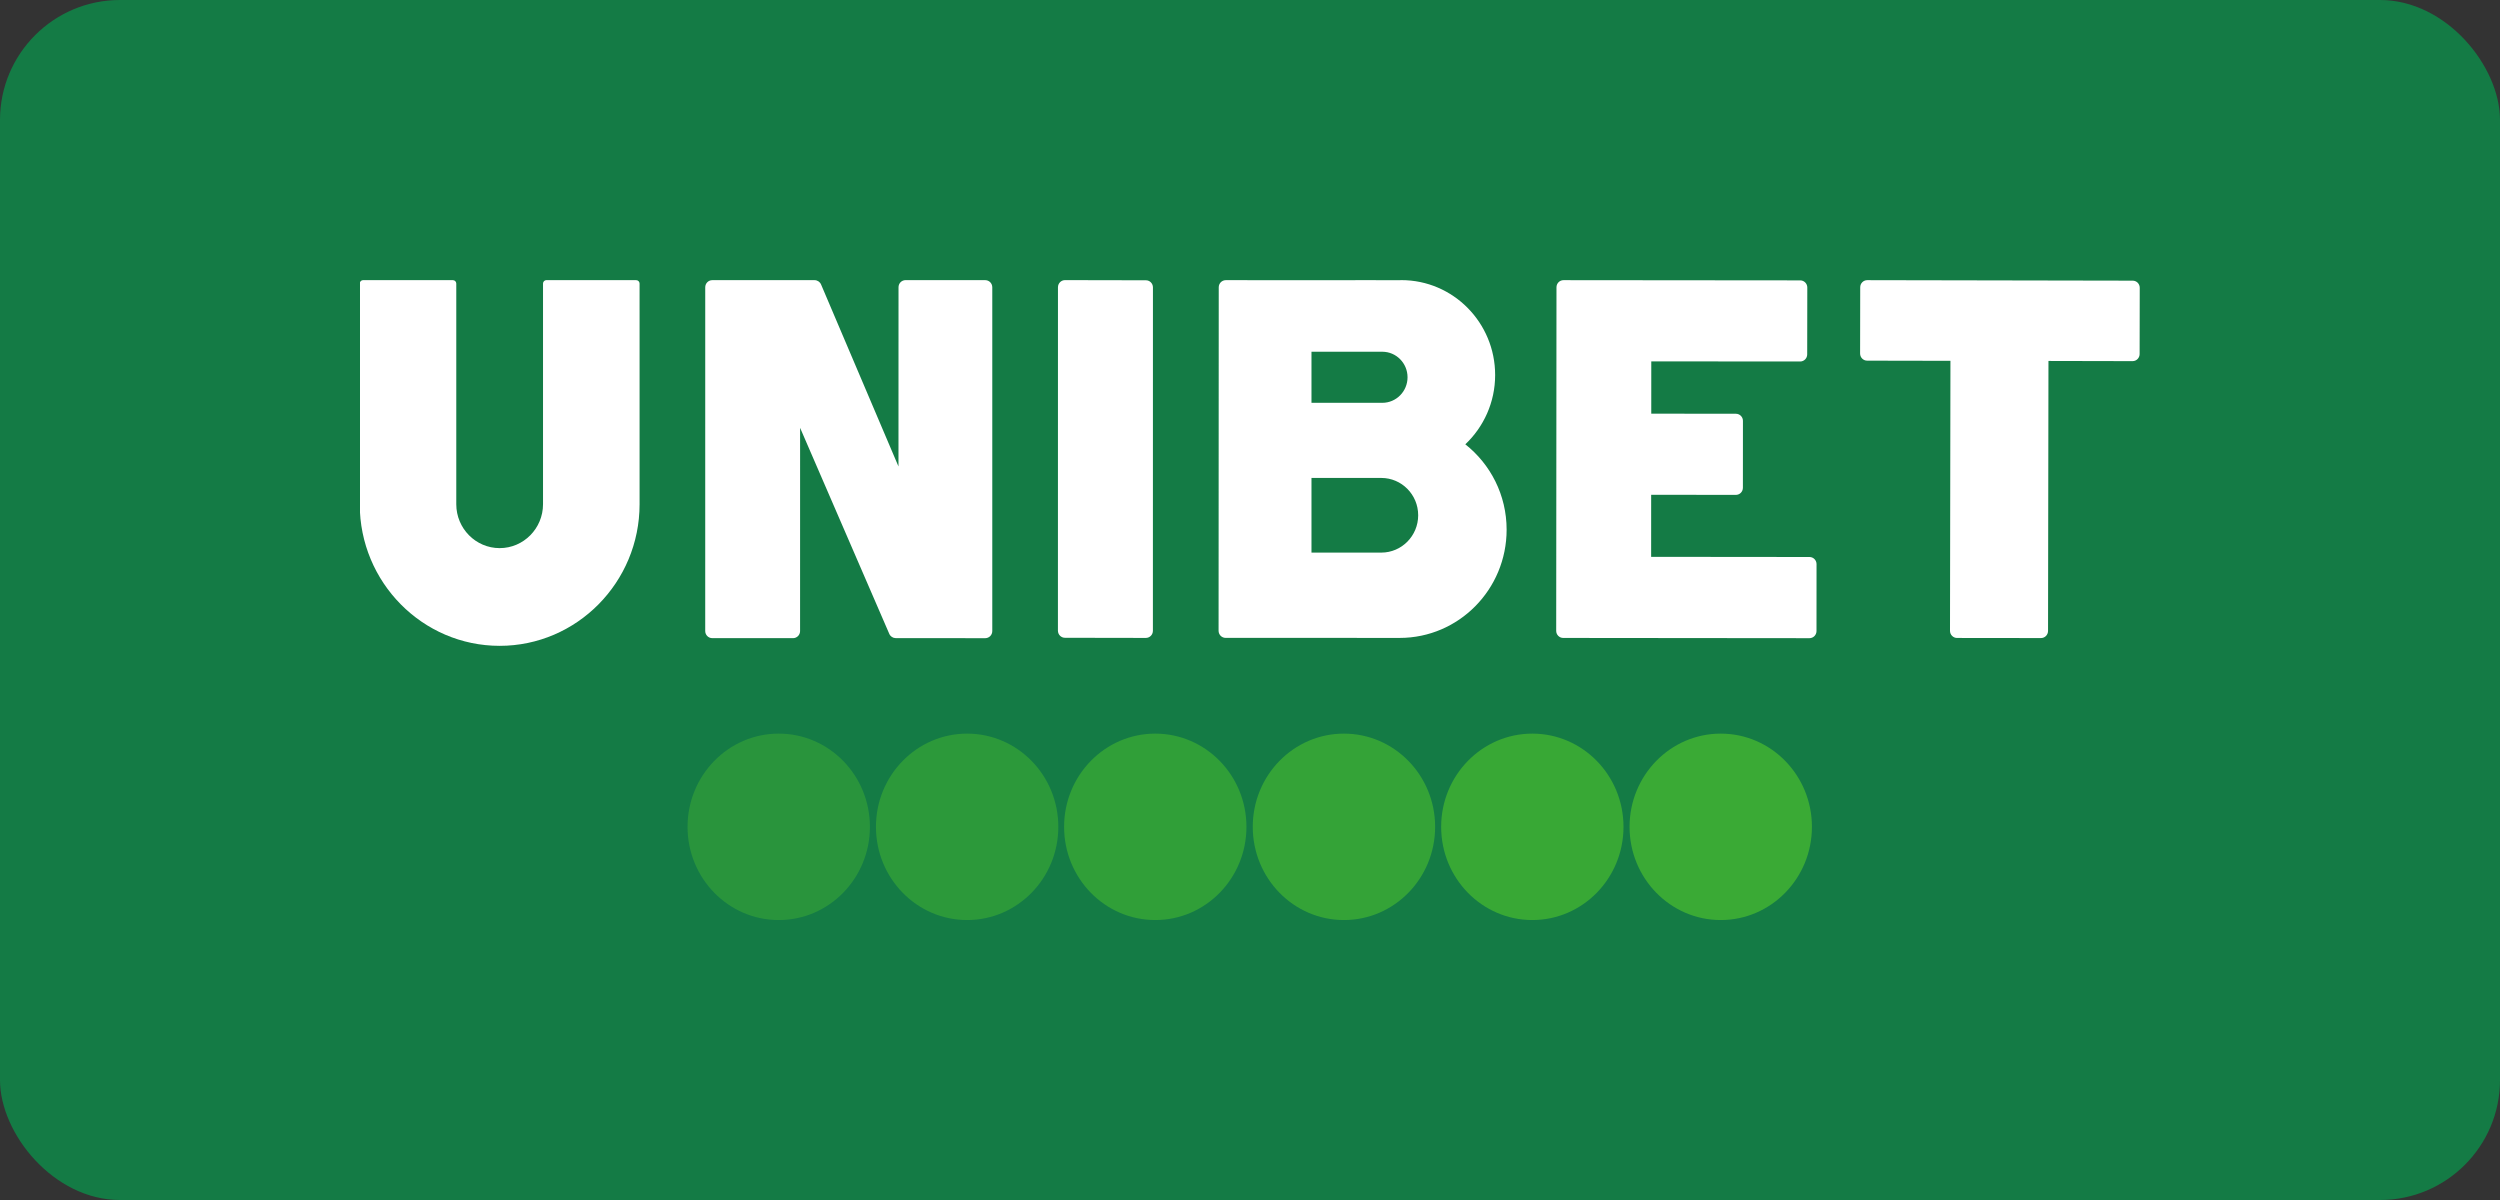
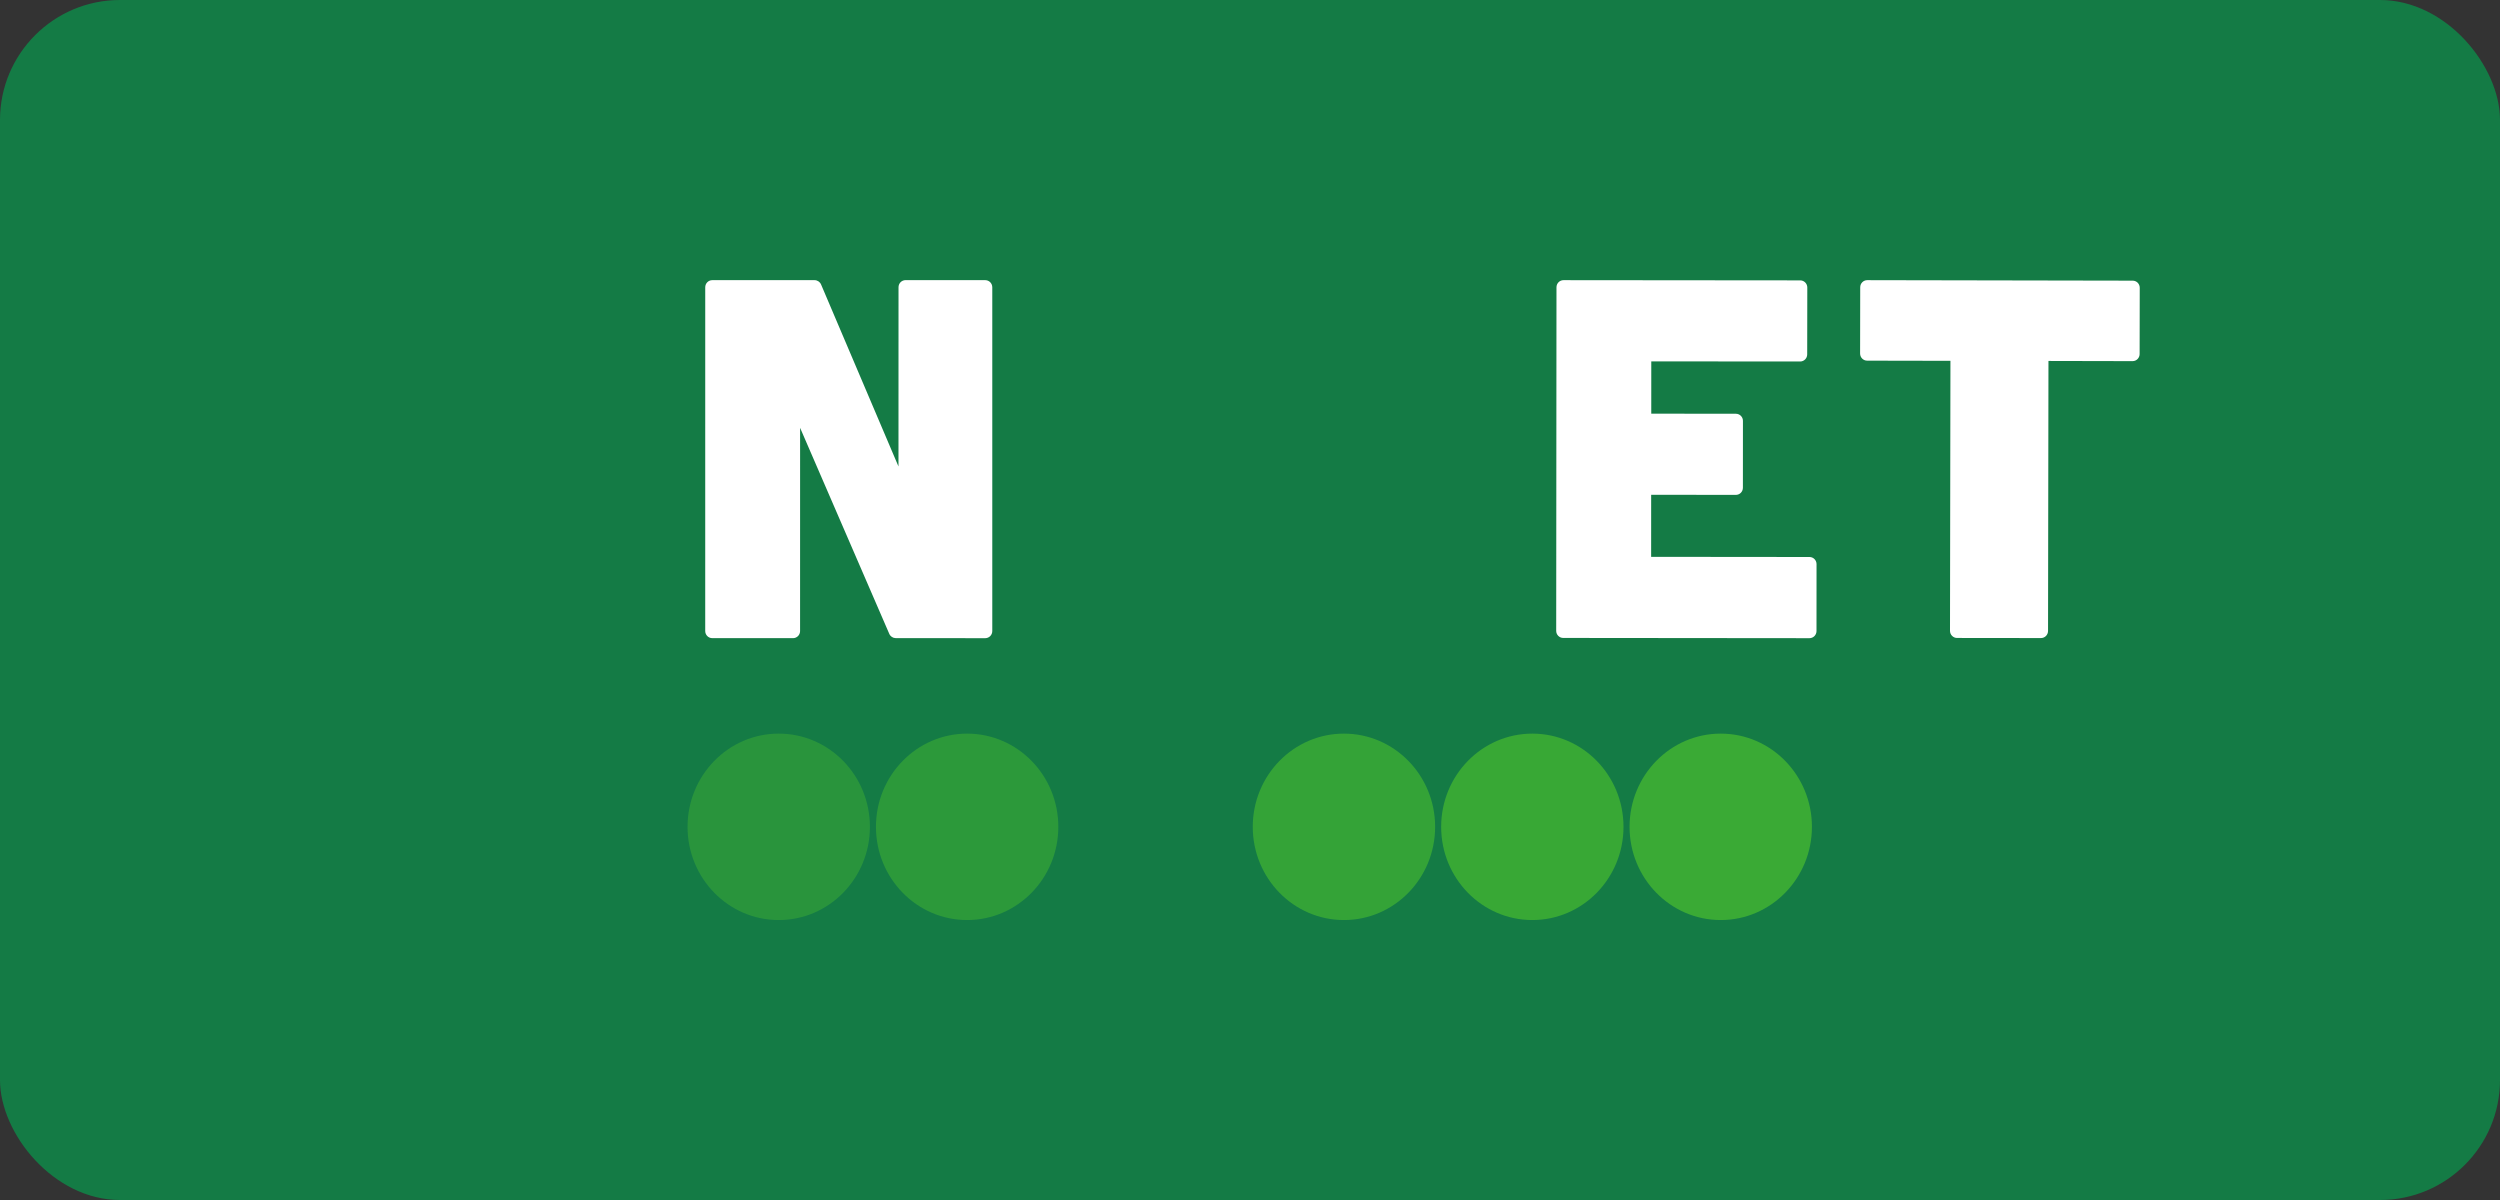
<svg xmlns="http://www.w3.org/2000/svg" width="125" height="60" viewBox="0 0 125 60" fill="none">
  <rect x="0" y="0" width="125" height="60" fill="#333333" stroke="none" />
  <rect width="125" height="60" rx="6" fill="#147B45" />
  <g clip-path="url(#clip0_1077_6652)">
    <path opacity="0.95" d="M76.617 36.681C74.099 36.681 72.058 38.768 72.058 41.342C72.058 43.916 74.099 46.002 76.617 46.002C79.134 46.002 81.175 43.916 81.175 41.342C81.175 38.768 79.134 36.681 76.617 36.681Z" fill="#3AAA35" />
    <path d="M86.037 36.681C83.519 36.681 81.478 38.767 81.478 41.341C81.478 43.916 83.519 46.002 86.037 46.002C88.555 46.002 90.596 43.916 90.596 41.341C90.596 38.767 88.555 36.681 86.037 36.681Z" fill="#3AAA35" />
    <path opacity="0.55" d="M38.937 36.681C36.419 36.681 34.378 38.768 34.378 41.342C34.378 43.916 36.419 46.002 38.937 46.002C41.454 46.002 43.495 43.916 43.495 41.342C43.495 38.768 41.454 36.681 38.937 36.681Z" fill="#3AAA35" />
    <path opacity="0.65" d="M48.357 36.681C45.839 36.681 43.798 38.767 43.798 41.341C43.798 43.915 45.839 46.002 48.357 46.002C50.874 46.002 52.916 43.915 52.916 41.341C52.916 38.767 50.874 36.681 48.357 36.681Z" fill="#3AAA35" />
    <path opacity="0.85" d="M67.197 36.681C64.679 36.681 62.638 38.768 62.638 41.341C62.638 43.915 64.679 46.002 67.197 46.002C69.715 46.002 71.756 43.915 71.756 41.341C71.756 38.768 69.715 36.681 67.197 36.681Z" fill="#3AAA35" />
-     <path opacity="0.75" d="M57.764 36.681C55.245 36.681 53.205 38.768 53.205 41.342C53.205 43.916 55.245 46.002 57.764 46.002C60.281 46.002 62.322 43.916 62.322 41.342C62.322 38.768 60.281 36.681 57.764 36.681Z" fill="#3AAA35" />
    <path d="M90.476 27.85L82.557 27.842L82.558 24.739L86.793 24.744H86.794C86.887 24.744 86.976 24.707 87.042 24.64C87.108 24.573 87.145 24.483 87.145 24.388L87.147 21.044C87.148 20.848 86.99 20.688 86.796 20.688L82.563 20.683L82.564 18.069L90.008 18.075H90.009C90.203 18.075 90.36 17.916 90.36 17.719L90.365 14.376C90.365 14.281 90.328 14.191 90.262 14.124C90.196 14.057 90.107 14.02 90.013 14.019L78.175 14.008H78.175C78.082 14.008 77.993 14.045 77.927 14.112C77.861 14.178 77.824 14.269 77.824 14.363L77.81 31.541C77.809 31.738 77.967 31.897 78.161 31.897L90.473 31.909H90.473C90.566 31.909 90.656 31.871 90.722 31.804C90.787 31.738 90.825 31.647 90.825 31.553L90.827 28.206C90.827 28.01 90.67 27.85 90.476 27.85Z" fill="white" />
    <path d="M49.263 14.008L45.278 14.006C45.185 14.006 45.095 14.044 45.029 14.11C44.963 14.177 44.926 14.267 44.926 14.362L44.924 23.324L41.053 14.223C40.997 14.093 40.87 14.008 40.73 14.008H35.613C35.419 14.008 35.262 14.167 35.262 14.364L35.261 31.551C35.261 31.747 35.418 31.907 35.612 31.907L39.652 31.908C39.745 31.908 39.835 31.87 39.901 31.804C39.967 31.737 40.004 31.647 40.004 31.552L40.005 21.392L44.464 31.693C44.52 31.822 44.646 31.905 44.785 31.906L49.262 31.909C49.355 31.909 49.445 31.871 49.511 31.805C49.577 31.738 49.614 31.647 49.614 31.553L49.614 14.364C49.614 14.167 49.457 14.008 49.263 14.008Z" fill="white" />
-     <path d="M31.81 14.008L27.32 14.006C27.276 14.006 27.232 14.024 27.201 14.056C27.169 14.088 27.151 14.131 27.151 14.177V25.212C27.151 26.422 26.179 27.406 24.983 27.406C23.787 27.406 22.814 26.422 22.814 25.212V16.159L22.814 15.513L22.814 14.178C22.814 14.084 22.739 14.008 22.646 14.008L18.156 14.006C18.111 14.006 18.069 14.024 18.037 14.056C18.005 14.088 17.987 14.131 17.987 14.177V25.212C17.987 29.116 21.125 32.292 24.983 32.292C28.84 32.292 31.979 29.116 31.979 25.212V15.512L31.978 15.513L31.979 14.178C31.979 14.084 31.903 14.008 31.81 14.008Z" fill="white" />
-     <path d="M57.647 14.37C57.647 14.173 57.49 14.014 57.296 14.014L53.25 14.006C53.25 14.006 53.25 14.006 53.25 14.006C53.056 14.006 52.899 14.165 52.898 14.361L52.896 31.533C52.896 31.628 52.933 31.718 52.999 31.785C53.065 31.852 53.154 31.889 53.247 31.889L57.294 31.896C57.387 31.896 57.476 31.858 57.542 31.792C57.608 31.725 57.645 31.634 57.645 31.54L57.647 14.37Z" fill="white" />
-     <path d="M73.266 22.216C74.181 21.35 74.757 20.12 74.757 18.752C74.757 16.131 72.657 14.006 70.067 14.006C70.033 14.006 69.999 14.011 69.965 14.011L67.767 14.006V14.01L61.289 14.008H61.289C61.095 14.008 60.938 14.167 60.937 14.364L60.929 31.538C60.929 31.633 60.966 31.723 61.032 31.79C61.098 31.857 61.187 31.894 61.281 31.894L67.767 31.895L68.926 31.896C68.927 31.896 68.929 31.896 68.931 31.896H69.982C72.936 31.896 75.331 29.472 75.331 26.483C75.331 24.747 74.521 23.207 73.266 22.216ZM65.574 17.587H69.115C69.812 17.587 70.377 18.159 70.377 18.864C70.377 19.569 69.812 20.141 69.115 20.141H65.574V17.587ZM69.064 27.63C69.062 27.63 69.059 27.63 69.057 27.63H65.574V23.897H69.064C70.083 23.897 70.909 24.732 70.909 25.763C70.909 26.794 70.083 27.63 69.064 27.63Z" fill="white" />
    <path d="M106.885 14.137C106.819 14.071 106.729 14.033 106.636 14.033L93.363 14.008H93.362C93.168 14.008 93.011 14.167 93.011 14.363L93.005 17.676C93.005 17.873 93.162 18.032 93.356 18.033L97.522 18.041L97.5 31.541C97.5 31.636 97.537 31.726 97.603 31.793C97.669 31.86 97.758 31.898 97.851 31.898L102.05 31.903H102.05C102.244 31.903 102.401 31.744 102.402 31.548L102.423 18.048L106.629 18.057H106.63C106.823 18.057 106.981 17.898 106.981 17.701L106.987 14.389C106.987 14.295 106.95 14.204 106.885 14.137Z" fill="white" />
  </g>
  <defs>
    <clipPath id="clip0_1077_6652">
      <rect width="89" height="32" fill="white" transform="translate(18 14)" />
    </clipPath>
  </defs>
</svg>